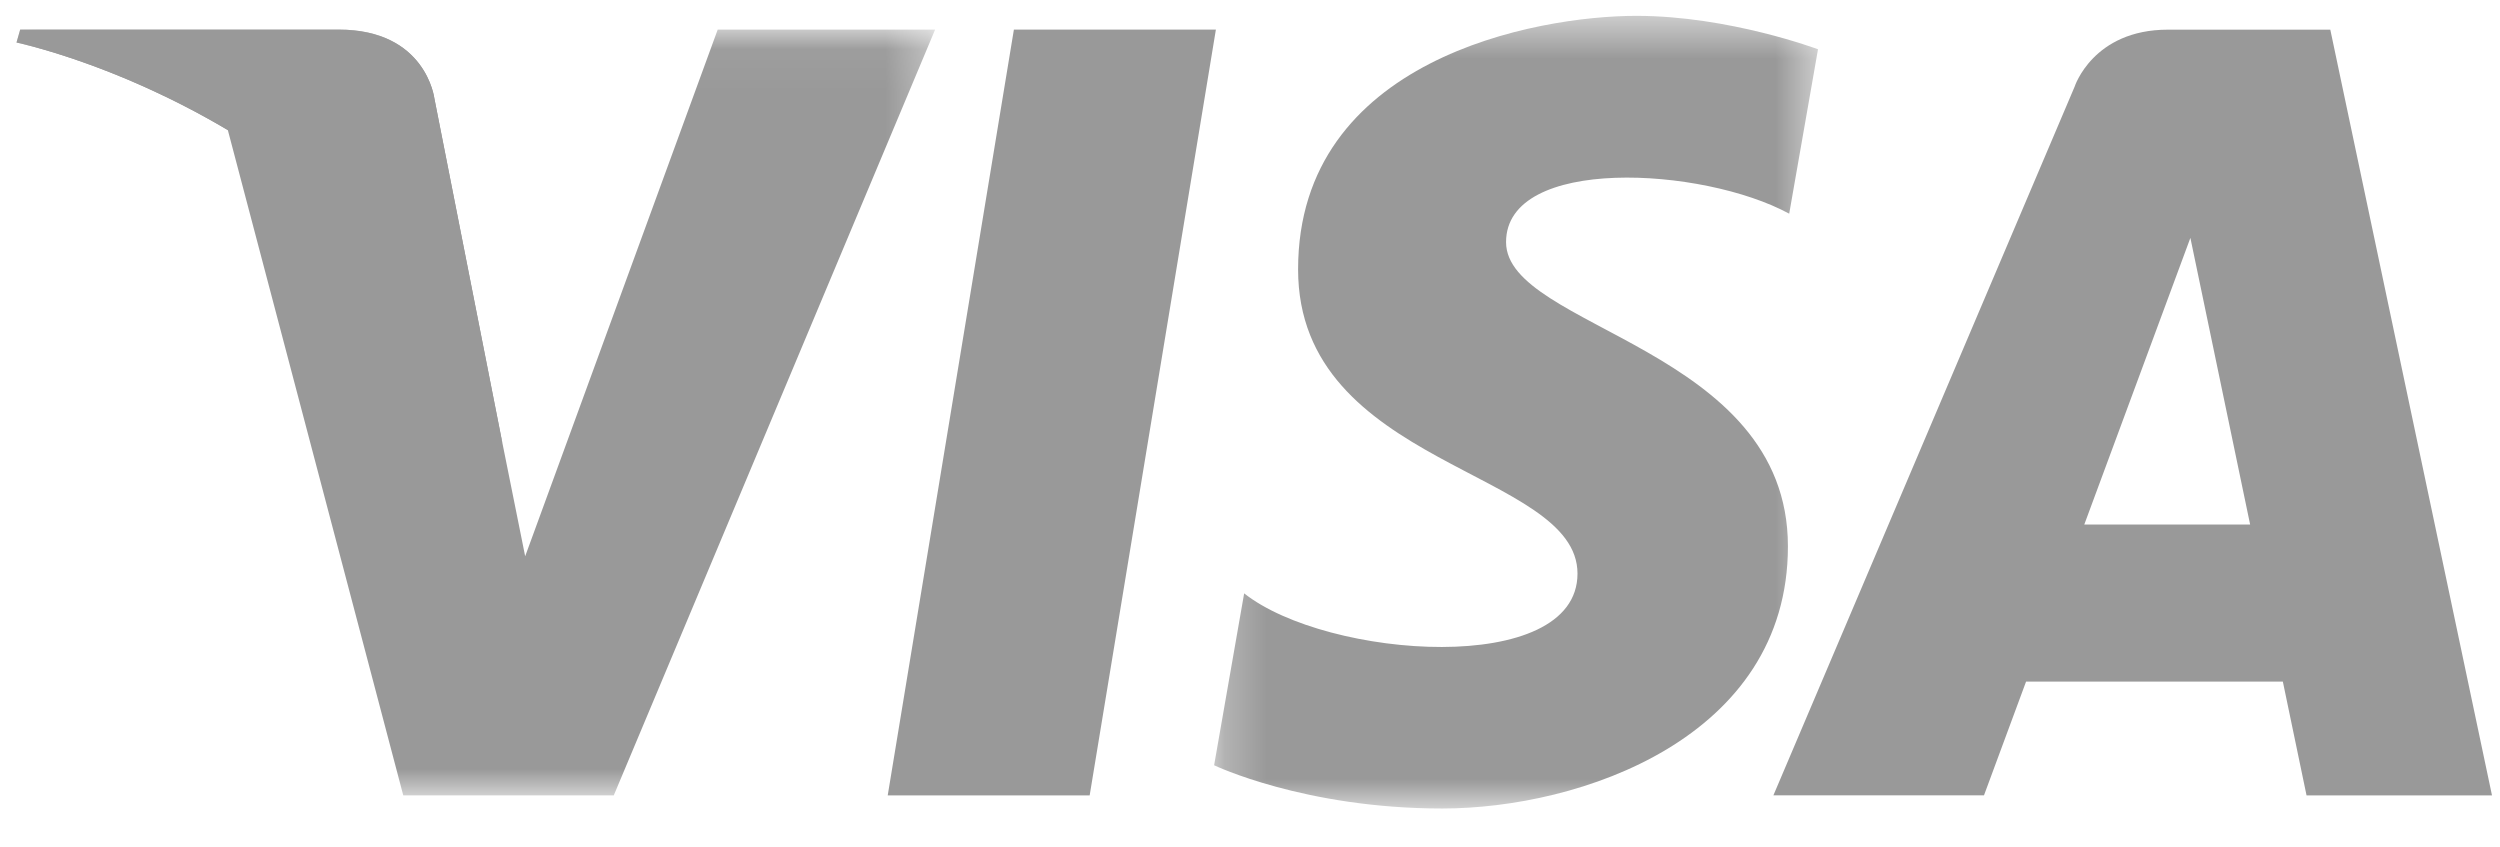
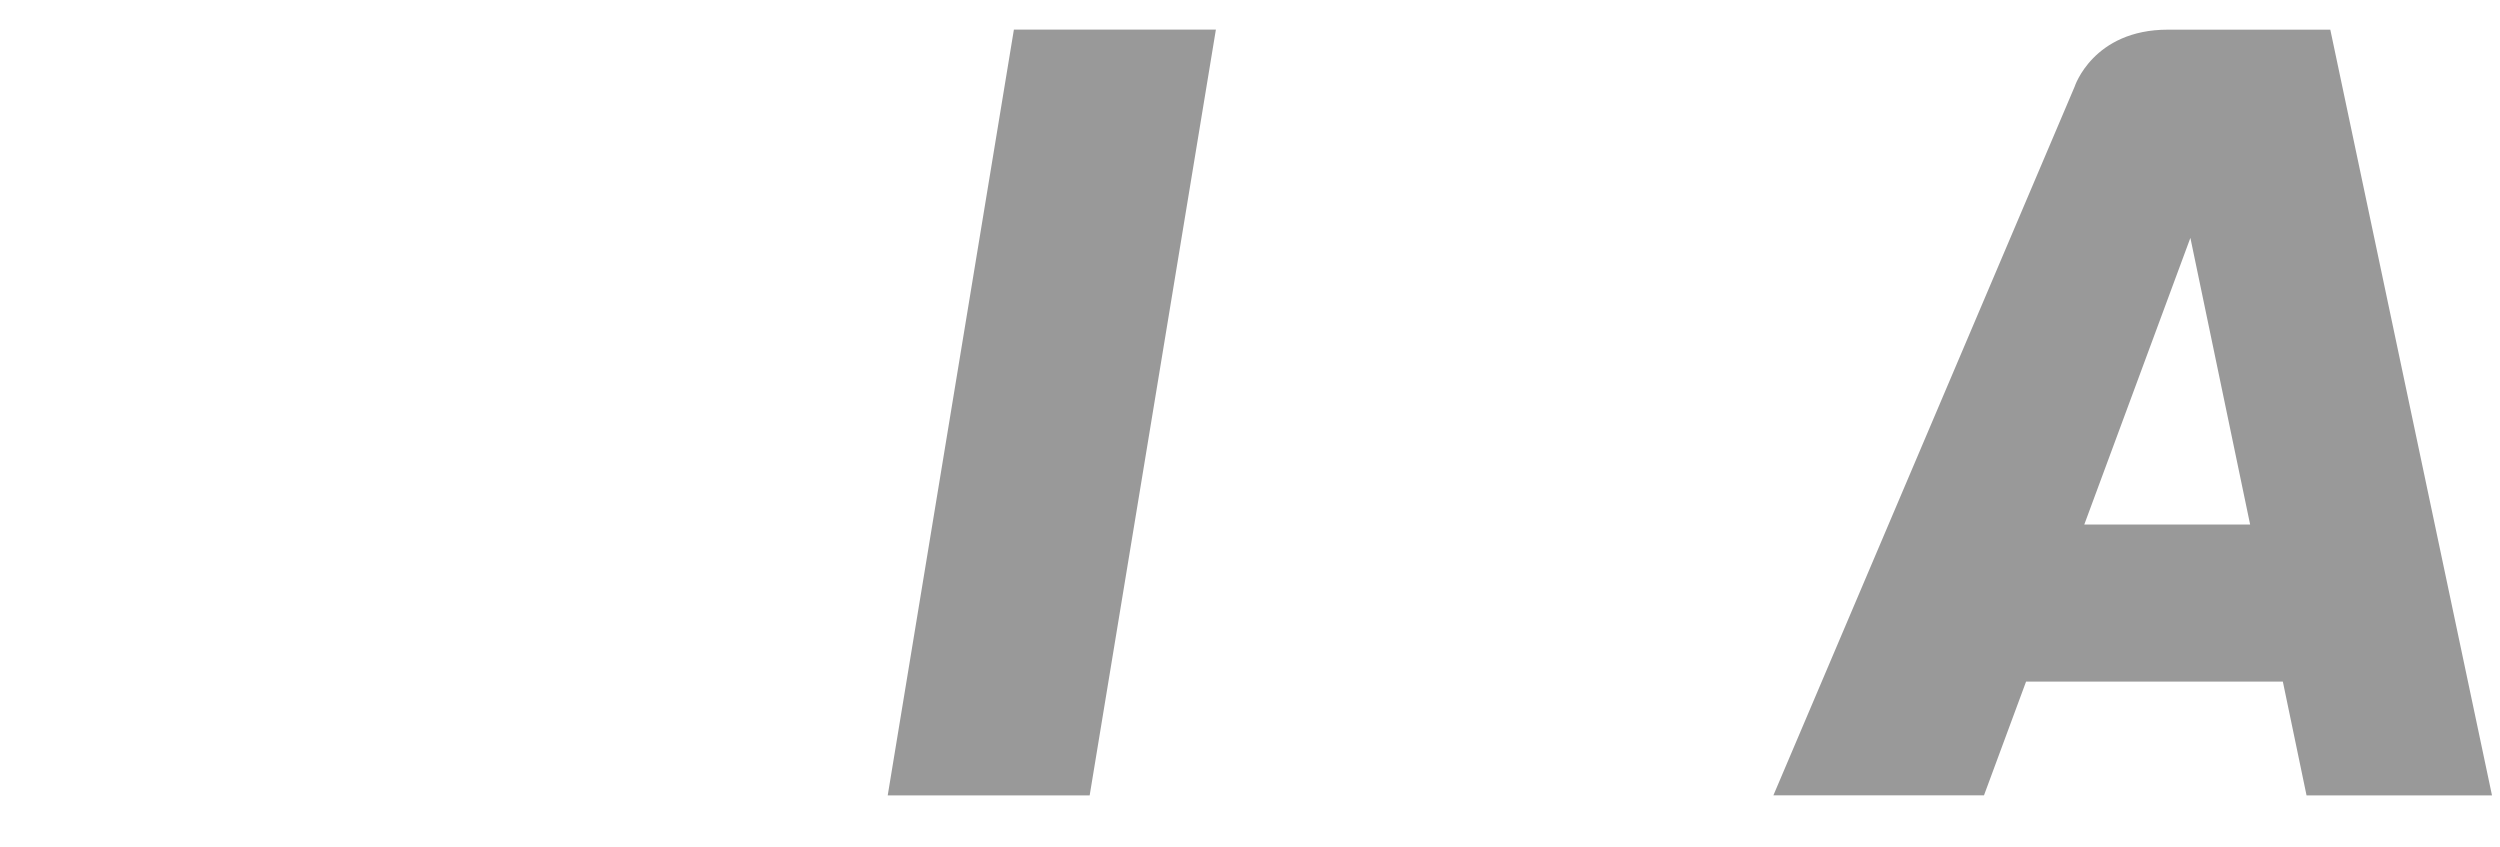
<svg xmlns="http://www.w3.org/2000/svg" xmlns:xlink="http://www.w3.org/1999/xlink" width="59" height="20">
  <defs>
    <path id="a" d="M0 .046V18.12h21.68V.046H0z" />
-     <path id="c" d="M.255 19.198h14.252V.491H.255v18.707z" />
  </defs>
  <g fill="none" fill-rule="evenodd" opacity=".4">
    <path fill="#000" d="M23.928.698L20.95 18.772h4.766L28.695.698z" />
    <g transform="translate(.39 .652)">
      <mask id="b" fill="#fff">
        <use xlink:href="#a" />
      </mask>
-       <path d="M16.548.046l-4.544 12.43-.538-2.676v.001L9.862 1.673S9.669.046 7.6.046H.088L0 .352s2.298.471 4.987 2.066l4.14 15.701h4.968L21.679.046h-5.13z" fill="#000" mask="url(#b)" />
    </g>
    <path d="M49.189 12.379l2.504-6.765 1.41 6.765h-3.914zm5.245 6.392h4.377L54.995.7h-3.832c-1.77 0-2.202 1.346-2.202 1.346L41.852 18.77h4.97l.993-2.684h6.06l.559 2.684z" fill="#000" />
    <g transform="translate(28.398 -.116)">
      <mask id="d" fill="#fff">
        <use xlink:href="#c" />
      </mask>
-       <path d="M13.827 5.16l.68-3.881S12.407.49 10.221.49c-2.367 0-7.984 1.021-7.984 5.983 0 4.67 6.594 4.728 6.594 7.18 0 2.45-5.914 2.013-7.867.466l-.709 4.057s2.129 1.021 5.382 1.021c3.252 0 8.16-1.663 8.16-6.187 0-4.698-6.652-5.137-6.652-7.18s4.642-1.78 6.682-.671" fill="#000" mask="url(#d)" />
+       <path d="M13.827 5.16l.68-3.881S12.407.49 10.221.49l-.709 4.057s2.129 1.021 5.382 1.021c3.252 0 8.16-1.663 8.16-6.187 0-4.698-6.652-5.137-6.652-7.18s4.642-1.78 6.682-.671" fill="#000" mask="url(#d)" />
    </g>
-     <path d="M11.855 10.453l-1.604-8.127S10.058.698 7.991.698H.476l-.087.306S4 1.744 7.465 4.51c3.312 2.646 4.39 5.943 4.39 5.943" fill="#000" />
  </g>
</svg>